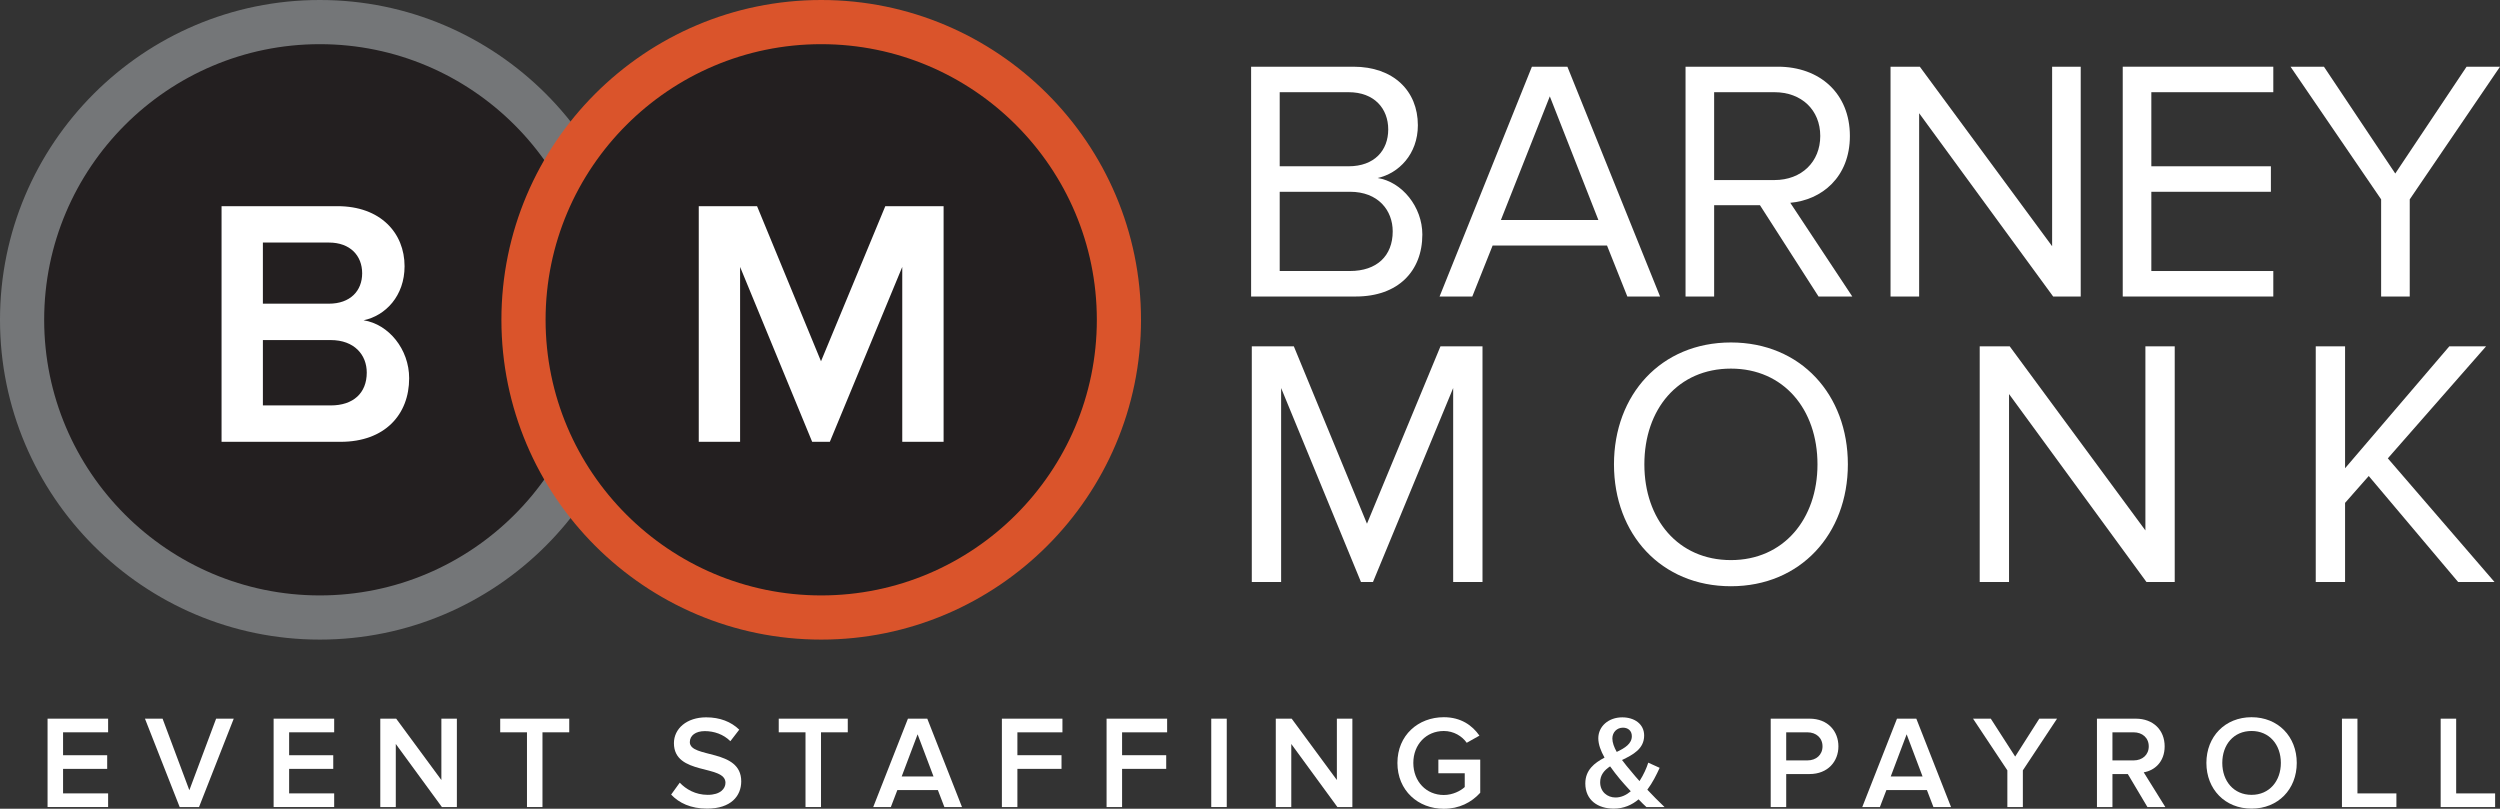
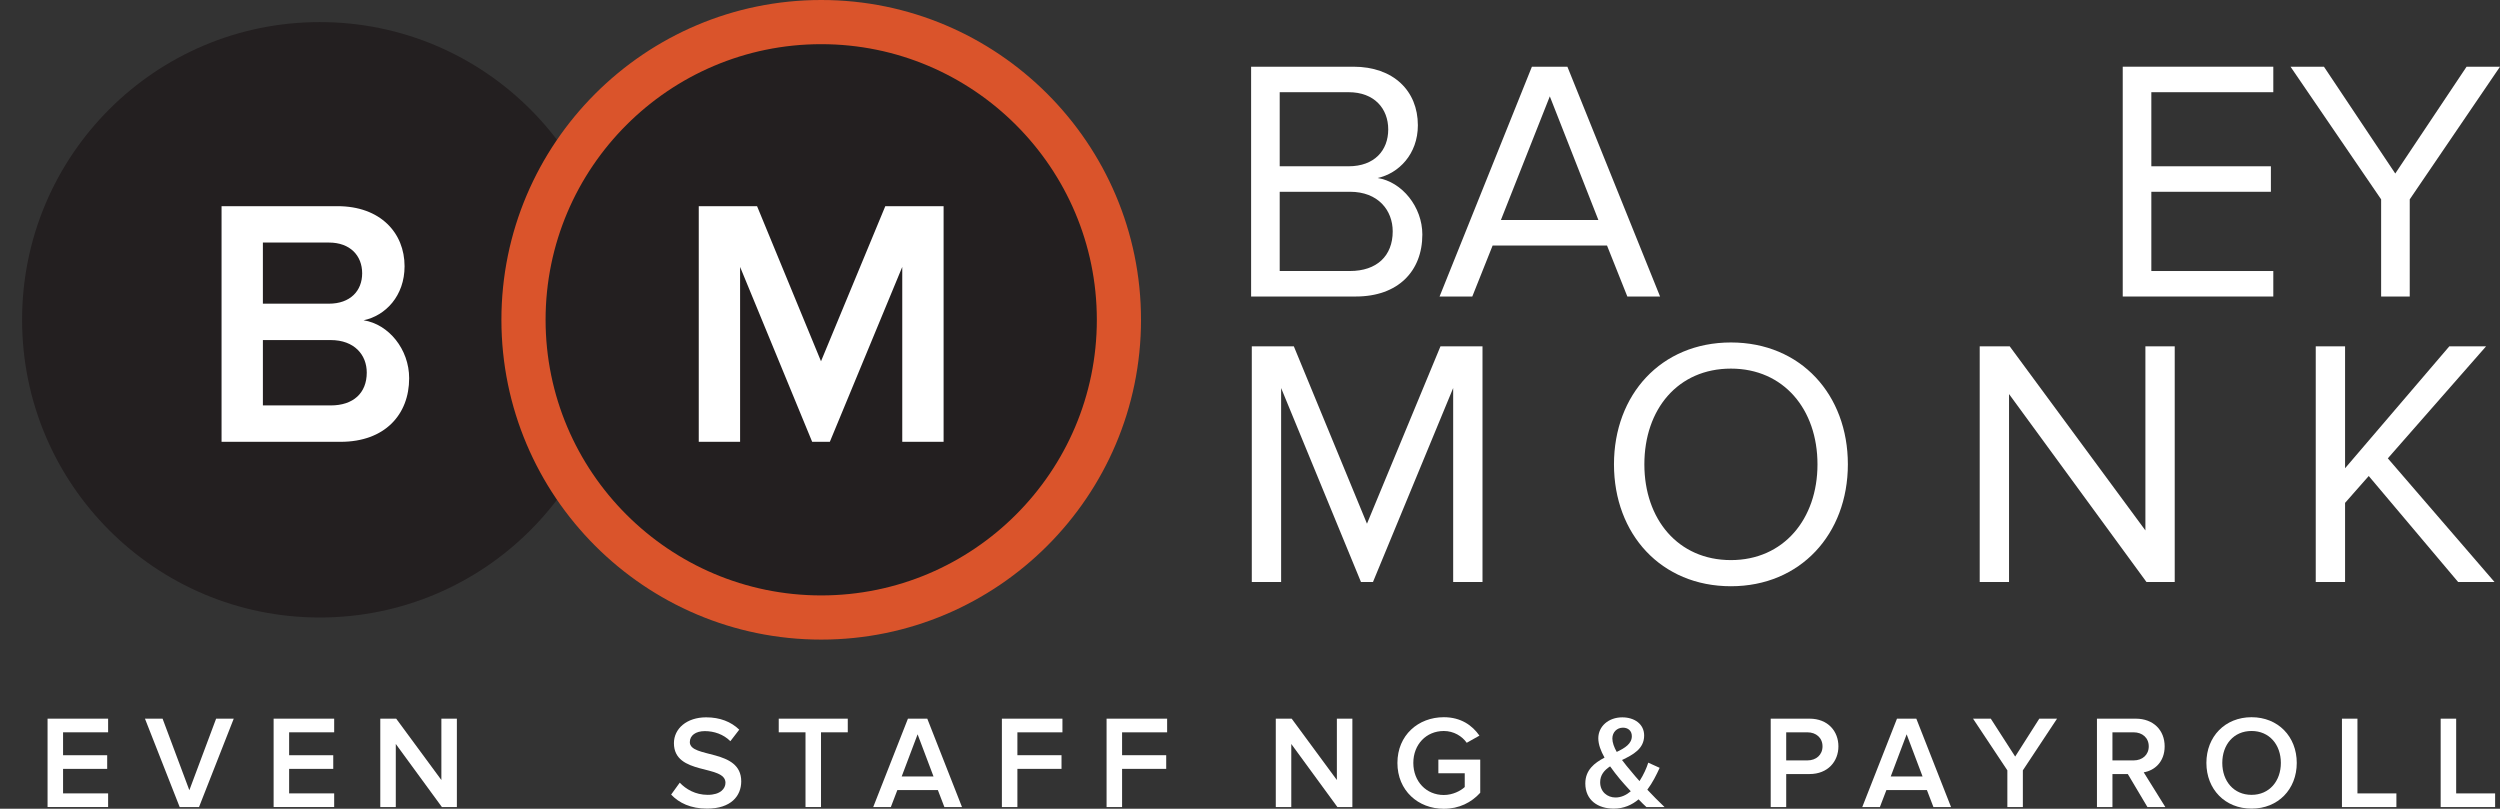
<svg xmlns="http://www.w3.org/2000/svg" id="Layer_1" data-name="Layer 1" version="1.1" viewBox="0 0 425.607 137.686">
  <rect x="0" y="0" width="425.607" height="137.686" fill="#333333" stroke="none" />
  <defs>
    <style>
      .cls-1 {
        fill: #231f20;
      }

      .cls-1, .cls-2, .cls-3, .cls-4 {
        stroke-width: 0px;
      }

      .cls-2 {
        fill: #da542b;
      }

      .cls-3 {
        fill: #fff;
      }

      .cls-4 {
        fill: #747678;
      }
    </style>
  </defs>
  <g>
    <circle class="cls-1" cx="54.443" cy="54.443" r="50.683" />
-     <path class="cls-4" d="M54.443,108.886C24.423,108.886,0,84.462,0,54.443S24.423,0,54.443,0s54.443,24.423,54.443,54.443-24.423,54.443-54.443,54.443ZM54.443,7.52C28.569,7.52,7.52,28.569,7.52,54.443s21.05,46.923,46.924,46.923,46.923-21.05,46.923-46.923S80.317,7.52,54.443,7.52Z" />
  </g>
  <g>
    <circle class="cls-1" cx="139.804" cy="54.443" r="50.683" />
    <path class="cls-2" d="M139.805,108.886c-30.02,0-54.443-24.423-54.443-54.443S109.785,0,139.805,0s54.443,24.423,54.443,54.443-24.423,54.443-54.443,54.443ZM139.805,7.52c-25.874,0-46.923,21.05-46.923,46.923s21.05,46.923,46.923,46.923,46.923-21.05,46.923-46.923S165.678,7.52,139.805,7.52Z" />
  </g>
  <g>
    <path class="cls-3" d="M212.992,50.479V11.356h17.421c6.804,0,10.969,4.106,10.969,9.972,0,4.927-3.285,8.212-6.863,8.974,4.165.645,7.625,4.927,7.625,9.619,0,6.276-4.164,10.558-11.32,10.558h-17.831ZM236.336,22.031c0-3.52-2.345-6.335-6.745-6.335h-11.731v12.611h11.731c4.399,0,6.745-2.698,6.745-6.276ZM237.099,39.393c0-3.578-2.464-6.746-7.274-6.746h-11.965v13.49h11.965c4.576,0,7.274-2.58,7.274-6.745Z" />
    <path class="cls-3" d="M277.042,50.479l-3.461-8.681h-19.473l-3.461,8.681h-5.572l15.719-39.123h6.042l15.778,39.123h-5.572ZM263.845,16.401l-8.329,21.057h16.599l-8.27-21.057Z" />
-     <path class="cls-3" d="M309.593,50.479l-9.972-15.544h-7.801v15.544h-4.869V11.356h15.72c7.155,0,12.259,4.576,12.259,11.79,0,7.039-4.81,10.91-10.148,11.379l10.558,15.954h-5.748ZM309.886,23.145c0-4.399-3.167-7.449-7.801-7.449h-10.265v14.957h10.265c4.634,0,7.801-3.108,7.801-7.508Z" />
-     <path class="cls-3" d="M349.535,50.479l-22.816-31.205v31.205h-4.869V11.356h4.986l22.523,30.559V11.356h4.868v39.123h-4.692Z" />
    <path class="cls-3" d="M361.381,50.479V11.356h25.633v4.341h-20.764v12.611h20.354v4.341h-20.354v13.49h20.764v4.341h-25.633Z" />
    <path class="cls-3" d="M405.37,50.479v-16.541l-15.425-22.582h5.69l12.141,18.184,12.141-18.184h5.69l-15.368,22.582v16.541h-4.869Z" />
  </g>
  <g>
    <path class="cls-3" d="M247.392,99.081v-33.021l-13.653,33.021h-2.045l-13.593-33.021v33.021h-4.992v-40.117h7.158l12.45,30.193,12.511-30.193h7.157v40.117h-4.992Z" />
    <path class="cls-3" d="M274.768,79.052c0-11.848,8-20.75,19.909-20.75s19.909,8.902,19.909,20.75-8.059,20.751-19.909,20.751c-11.909,0-19.909-8.902-19.909-20.751ZM309.413,79.052c0-9.383-5.774-16.299-14.736-16.299-9.022,0-14.736,6.917-14.736,16.299,0,9.323,5.714,16.3,14.736,16.3,8.962,0,14.736-6.977,14.736-16.3Z" />
    <path class="cls-3" d="M365.42,99.081l-23.397-31.998v31.998h-4.992v-40.117h5.112l23.096,31.336v-31.336h4.992v40.117h-4.811Z" />
    <path class="cls-3" d="M418.478,99.081l-15.217-18.044-4.03,4.571v13.473h-4.992v-40.117h4.992v20.75l17.743-20.75h6.257l-16.721,19.066,18.163,21.051h-6.195Z" />
  </g>
  <path class="cls-3" d="M37.718,75.216v-40.117h19.729c7.337,0,11.428,4.57,11.428,10.225,0,5.052-3.248,8.42-6.977,9.202,4.27.662,7.759,4.933,7.759,9.864,0,6.195-4.15,10.826-11.669,10.826h-20.27ZM61.656,46.526c0-3.008-2.045-5.233-5.654-5.233h-11.248v10.406h11.248c3.609,0,5.654-2.166,5.654-5.173ZM62.438,63.427c0-3.007-2.105-5.533-6.135-5.533h-11.548v11.127h11.548c3.849,0,6.135-2.105,6.135-5.594Z" />
  <path class="cls-3" d="M153.603,75.216v-29.773l-12.329,29.773h-3.008l-12.27-29.773v29.773h-7.037v-40.117h9.925l10.886,26.404,10.947-26.404h9.924v40.117h-7.037Z" />
  <g>
    <path class="cls-3" d="M8.097,137.393v-15.046h10.309v2.323h-7.67v3.902h7.511v2.323h-7.511v4.173h7.67v2.323h-10.309Z" />
    <path class="cls-3" d="M30.588,137.393l-5.91-15.046h3l4.557,12.181,4.557-12.181h3l-5.91,15.046h-3.293Z" />
    <path class="cls-3" d="M46.582,137.393v-15.046h10.309v2.323h-7.669v3.902h7.511v2.323h-7.511v4.173h7.669v2.323h-10.309Z" />
    <path class="cls-3" d="M75.23,137.393l-7.85-10.737v10.737h-2.639v-15.046h2.707l7.692,10.444v-10.444h2.639v15.046h-2.549Z" />
-     <path class="cls-3" d="M89.714,137.393v-12.722h-4.557v-2.323h11.753v2.323h-4.557v12.722h-2.639Z" />
    <path class="cls-3" d="M114.257,135.272l1.466-2.03c1.038,1.105,2.662,2.075,4.76,2.075,2.165,0,3.023-1.06,3.023-2.053,0-3.158-8.775-1.195-8.775-6.744,0-2.481,2.188-4.399,5.482-4.399,2.346,0,4.241.745,5.64,2.098l-1.512,1.963c-1.173-1.173-2.774-1.715-4.353-1.715-1.557,0-2.55.745-2.55,1.873,0,2.797,8.753,1.06,8.753,6.677,0,2.503-1.759,4.647-5.82,4.647-2.774,0-4.782-.97-6.113-2.392Z" />
    <path class="cls-3" d="M137.132,137.393v-12.722h-4.557v-2.323h11.753v2.323h-4.557v12.722h-2.639Z" />
    <path class="cls-3" d="M160.774,137.393l-1.106-2.887h-6.902l-1.106,2.887h-3l5.91-15.046h3.293l5.91,15.046h-3ZM156.216,125.009l-2.707,7.174h5.414l-2.707-7.174Z" />
    <path class="cls-3" d="M170.564,137.393v-15.046h10.309v2.323h-7.669v3.902h7.511v2.323h-7.511v6.497h-2.639Z" />
    <path class="cls-3" d="M188.386,137.393v-15.046h10.309v2.323h-7.669v3.902h7.511v2.323h-7.511v6.497h-2.639Z" />
-     <path class="cls-3" d="M206.207,137.393v-15.046h2.639v15.046h-2.639Z" />
+     <path class="cls-3" d="M206.207,137.393v-15.046h2.639h-2.639Z" />
    <path class="cls-3" d="M227.682,137.393l-7.85-10.737v10.737h-2.639v-15.046h2.707l7.692,10.444v-10.444h2.639v15.046h-2.549Z" />
    <path class="cls-3" d="M237.901,129.882c0-4.715,3.542-7.782,7.896-7.782,2.932,0,4.85,1.398,6.068,3.136l-2.166,1.218c-.789-1.128-2.21-2.008-3.902-2.008-2.978,0-5.188,2.279-5.188,5.437s2.21,5.459,5.188,5.459c1.534,0,2.887-.722,3.564-1.354v-2.345h-4.489v-2.323h7.128v5.639c-1.489,1.647-3.587,2.73-6.204,2.73-4.354,0-7.896-3.09-7.896-7.804Z" />
    <path class="cls-3" d="M280.288,137.393c-.361-.316-.834-.789-1.331-1.309-1.128.948-2.527,1.58-4.219,1.58-2.684,0-4.85-1.422-4.85-4.286,0-2.301,1.556-3.496,3.271-4.399-.632-1.128-1.06-2.256-1.06-3.293,0-2.03,1.737-3.564,4.083-3.564,2.053,0,3.722,1.128,3.722,3.091,0,2.278-1.895,3.271-3.767,4.173.518.699,1.06,1.353,1.488,1.85.496.609.993,1.195,1.489,1.737.699-1.082,1.218-2.256,1.488-3.136l1.94.88c-.541,1.195-1.218,2.549-2.098,3.722.902.97,1.85,1.917,2.933,2.955h-3.091ZM277.627,134.708c-.744-.811-1.444-1.579-1.85-2.075-.541-.654-1.127-1.398-1.669-2.166-.992.654-1.692,1.466-1.692,2.707,0,1.646,1.241,2.594,2.617,2.594.97,0,1.85-.428,2.594-1.06ZM275.236,128.009c1.421-.677,2.572-1.399,2.572-2.685,0-.925-.654-1.444-1.511-1.444-1.015,0-1.805.767-1.805,1.85,0,.677.294,1.489.745,2.279Z" />
    <path class="cls-3" d="M301.45,137.393v-15.046h6.61c3.158,0,4.917,2.166,4.917,4.714s-1.781,4.714-4.917,4.714h-3.971v5.617h-2.639ZM310.27,127.062c0-1.444-1.082-2.391-2.572-2.391h-3.609v4.782h3.609c1.489,0,2.572-.947,2.572-2.391Z" />
    <path class="cls-3" d="M329.151,137.393l-1.106-2.887h-6.902l-1.106,2.887h-3l5.91-15.046h3.293l5.91,15.046h-3ZM324.594,125.009l-2.707,7.174h5.414l-2.707-7.174Z" />
    <path class="cls-3" d="M341.738,137.393v-6.248l-5.842-8.797h3.023l4.15,6.451,4.106-6.451h3.023l-5.82,8.797v6.248h-2.639Z" />
    <path class="cls-3" d="M365.583,137.393l-3.338-5.617h-2.616v5.617h-2.639v-15.046h6.609c2.977,0,4.917,1.939,4.917,4.714,0,2.684-1.759,4.128-3.564,4.421l3.678,5.91h-3.046ZM365.809,127.062c0-1.444-1.082-2.391-2.572-2.391h-3.609v4.782h3.609c1.489,0,2.572-.947,2.572-2.391Z" />
    <path class="cls-3" d="M375.623,129.882c0-4.489,3.18-7.782,7.691-7.782s7.693,3.293,7.693,7.782-3.181,7.782-7.693,7.782-7.691-3.293-7.691-7.782ZM388.3,129.882c0-3.114-1.964-5.437-4.986-5.437-3.045,0-4.985,2.323-4.985,5.437,0,3.09,1.94,5.436,4.985,5.436,3.023,0,4.986-2.346,4.986-5.436Z" />
    <path class="cls-3" d="M398.7,137.393v-15.046h2.639v12.722h6.631v2.323h-9.27Z" />
    <path class="cls-3" d="M415.506,137.393v-15.046h2.639v12.722h6.631v2.323h-9.27Z" />
  </g>
</svg>